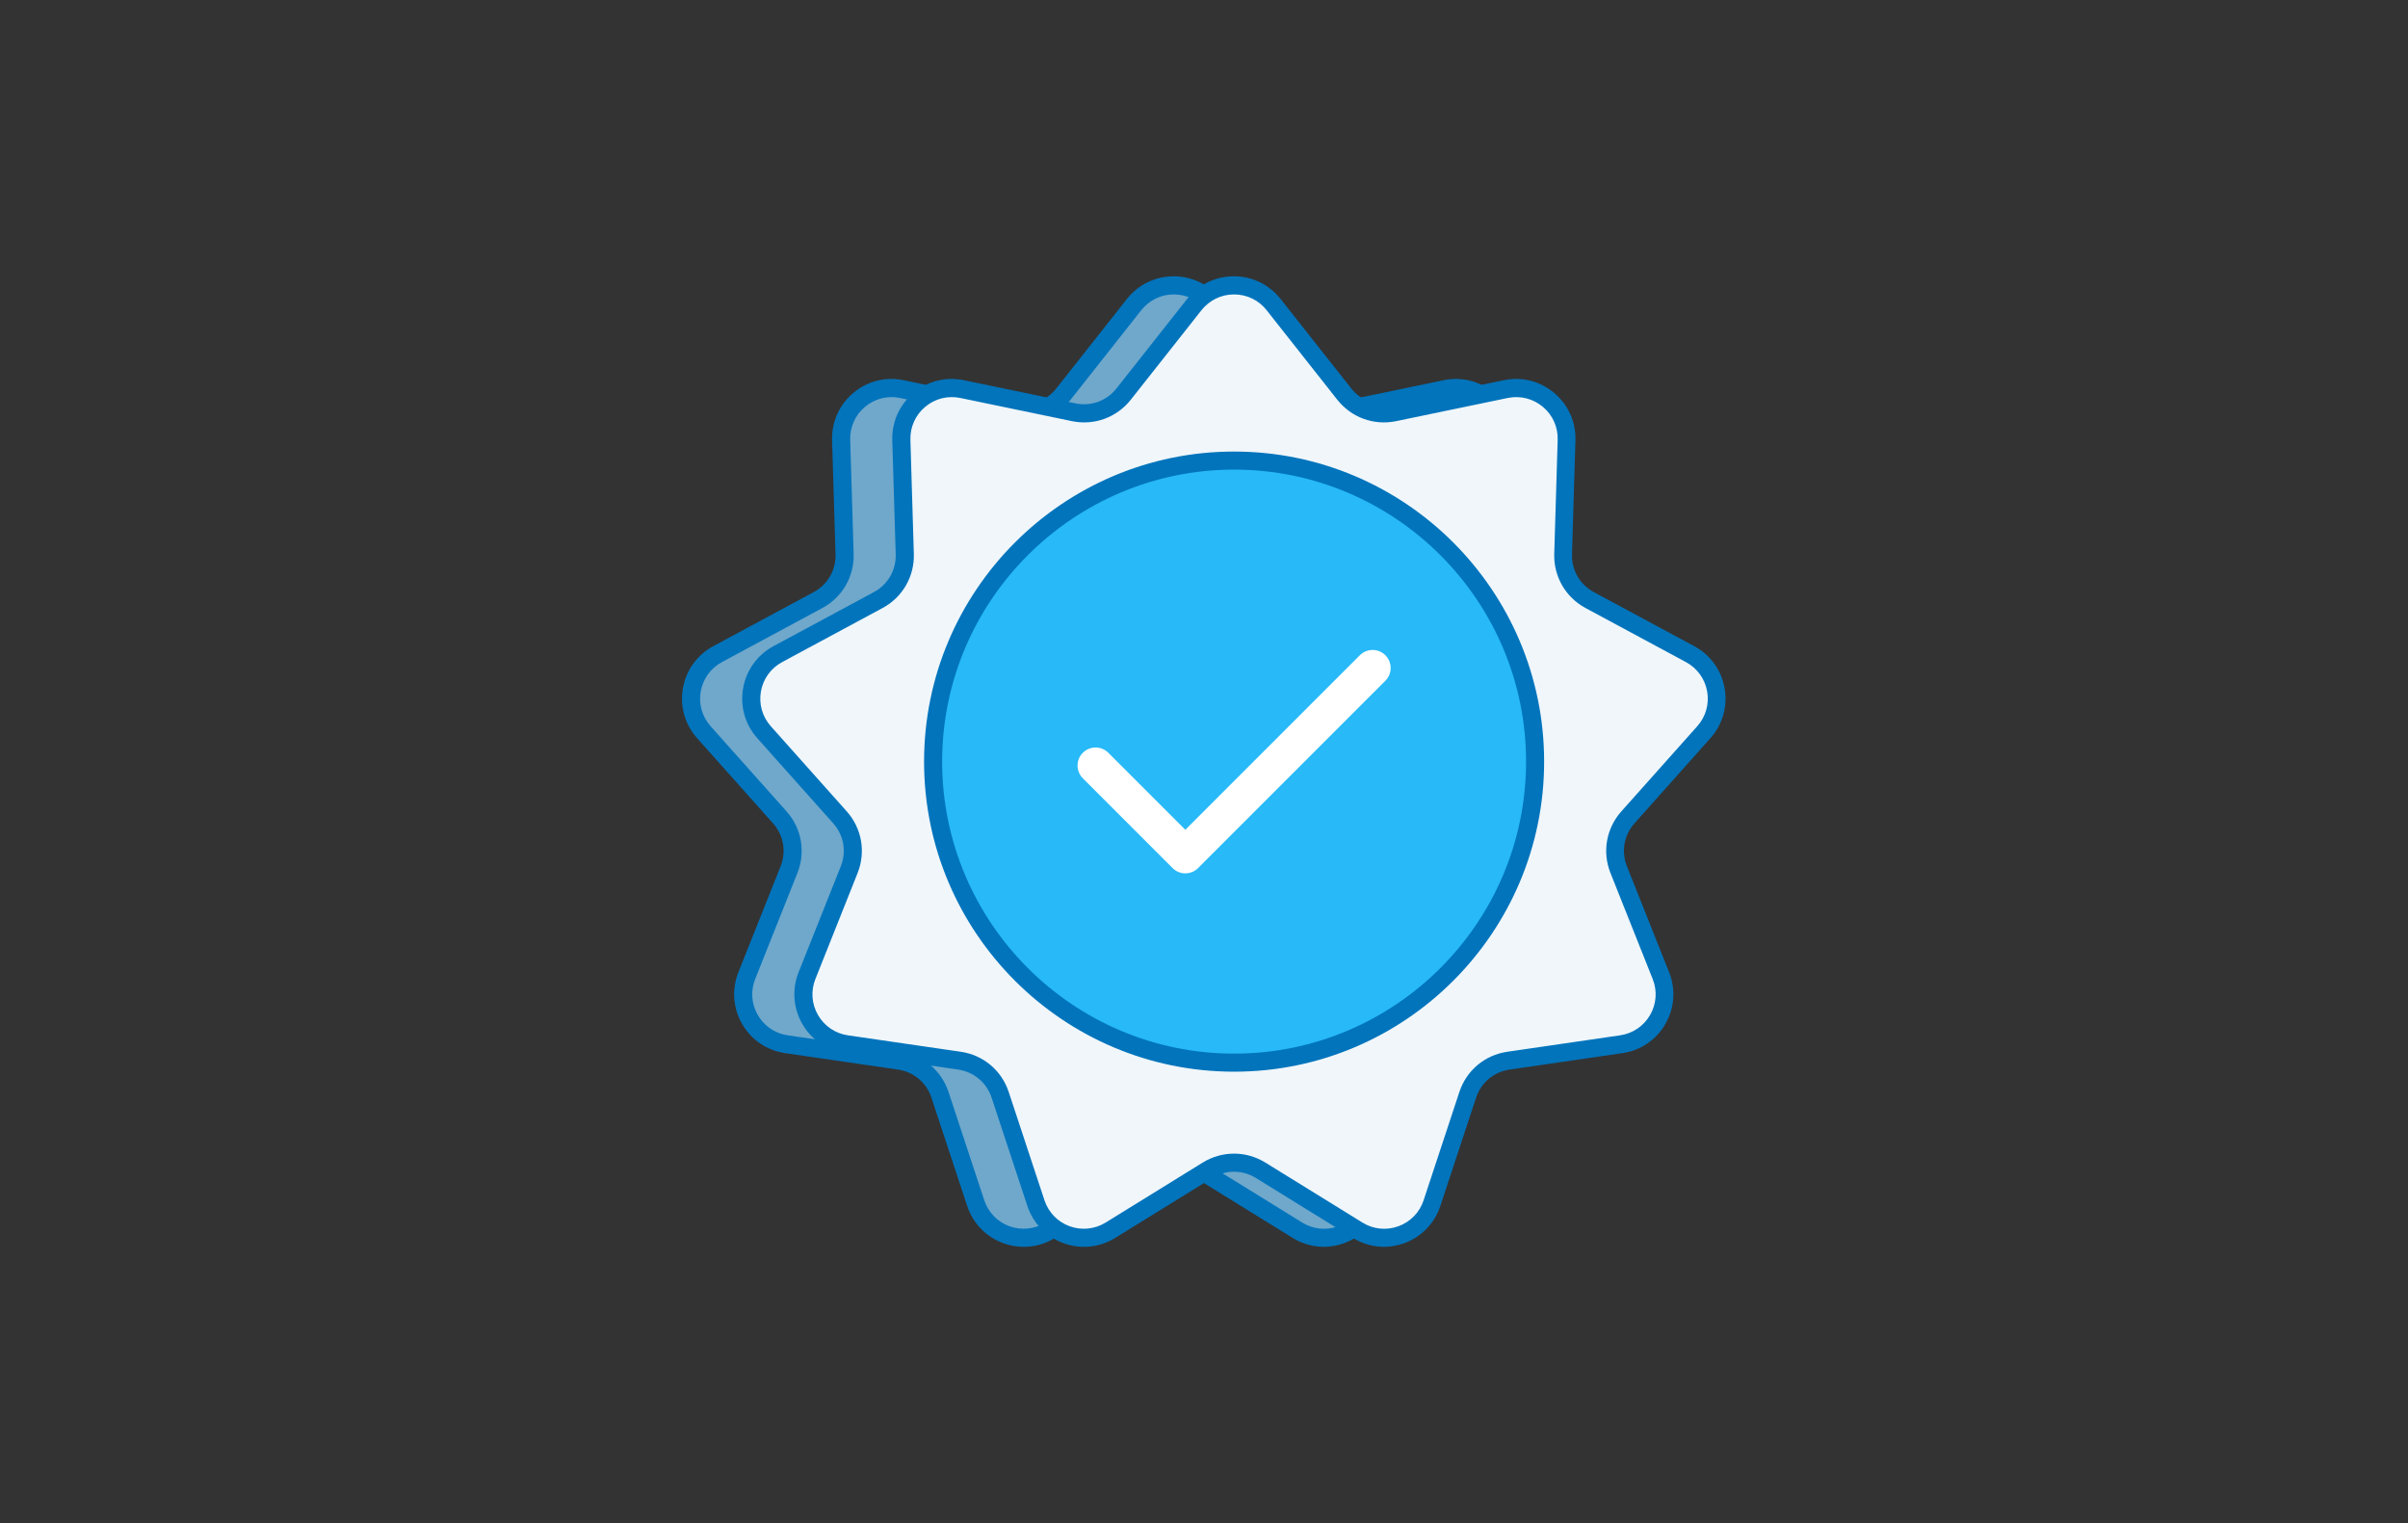
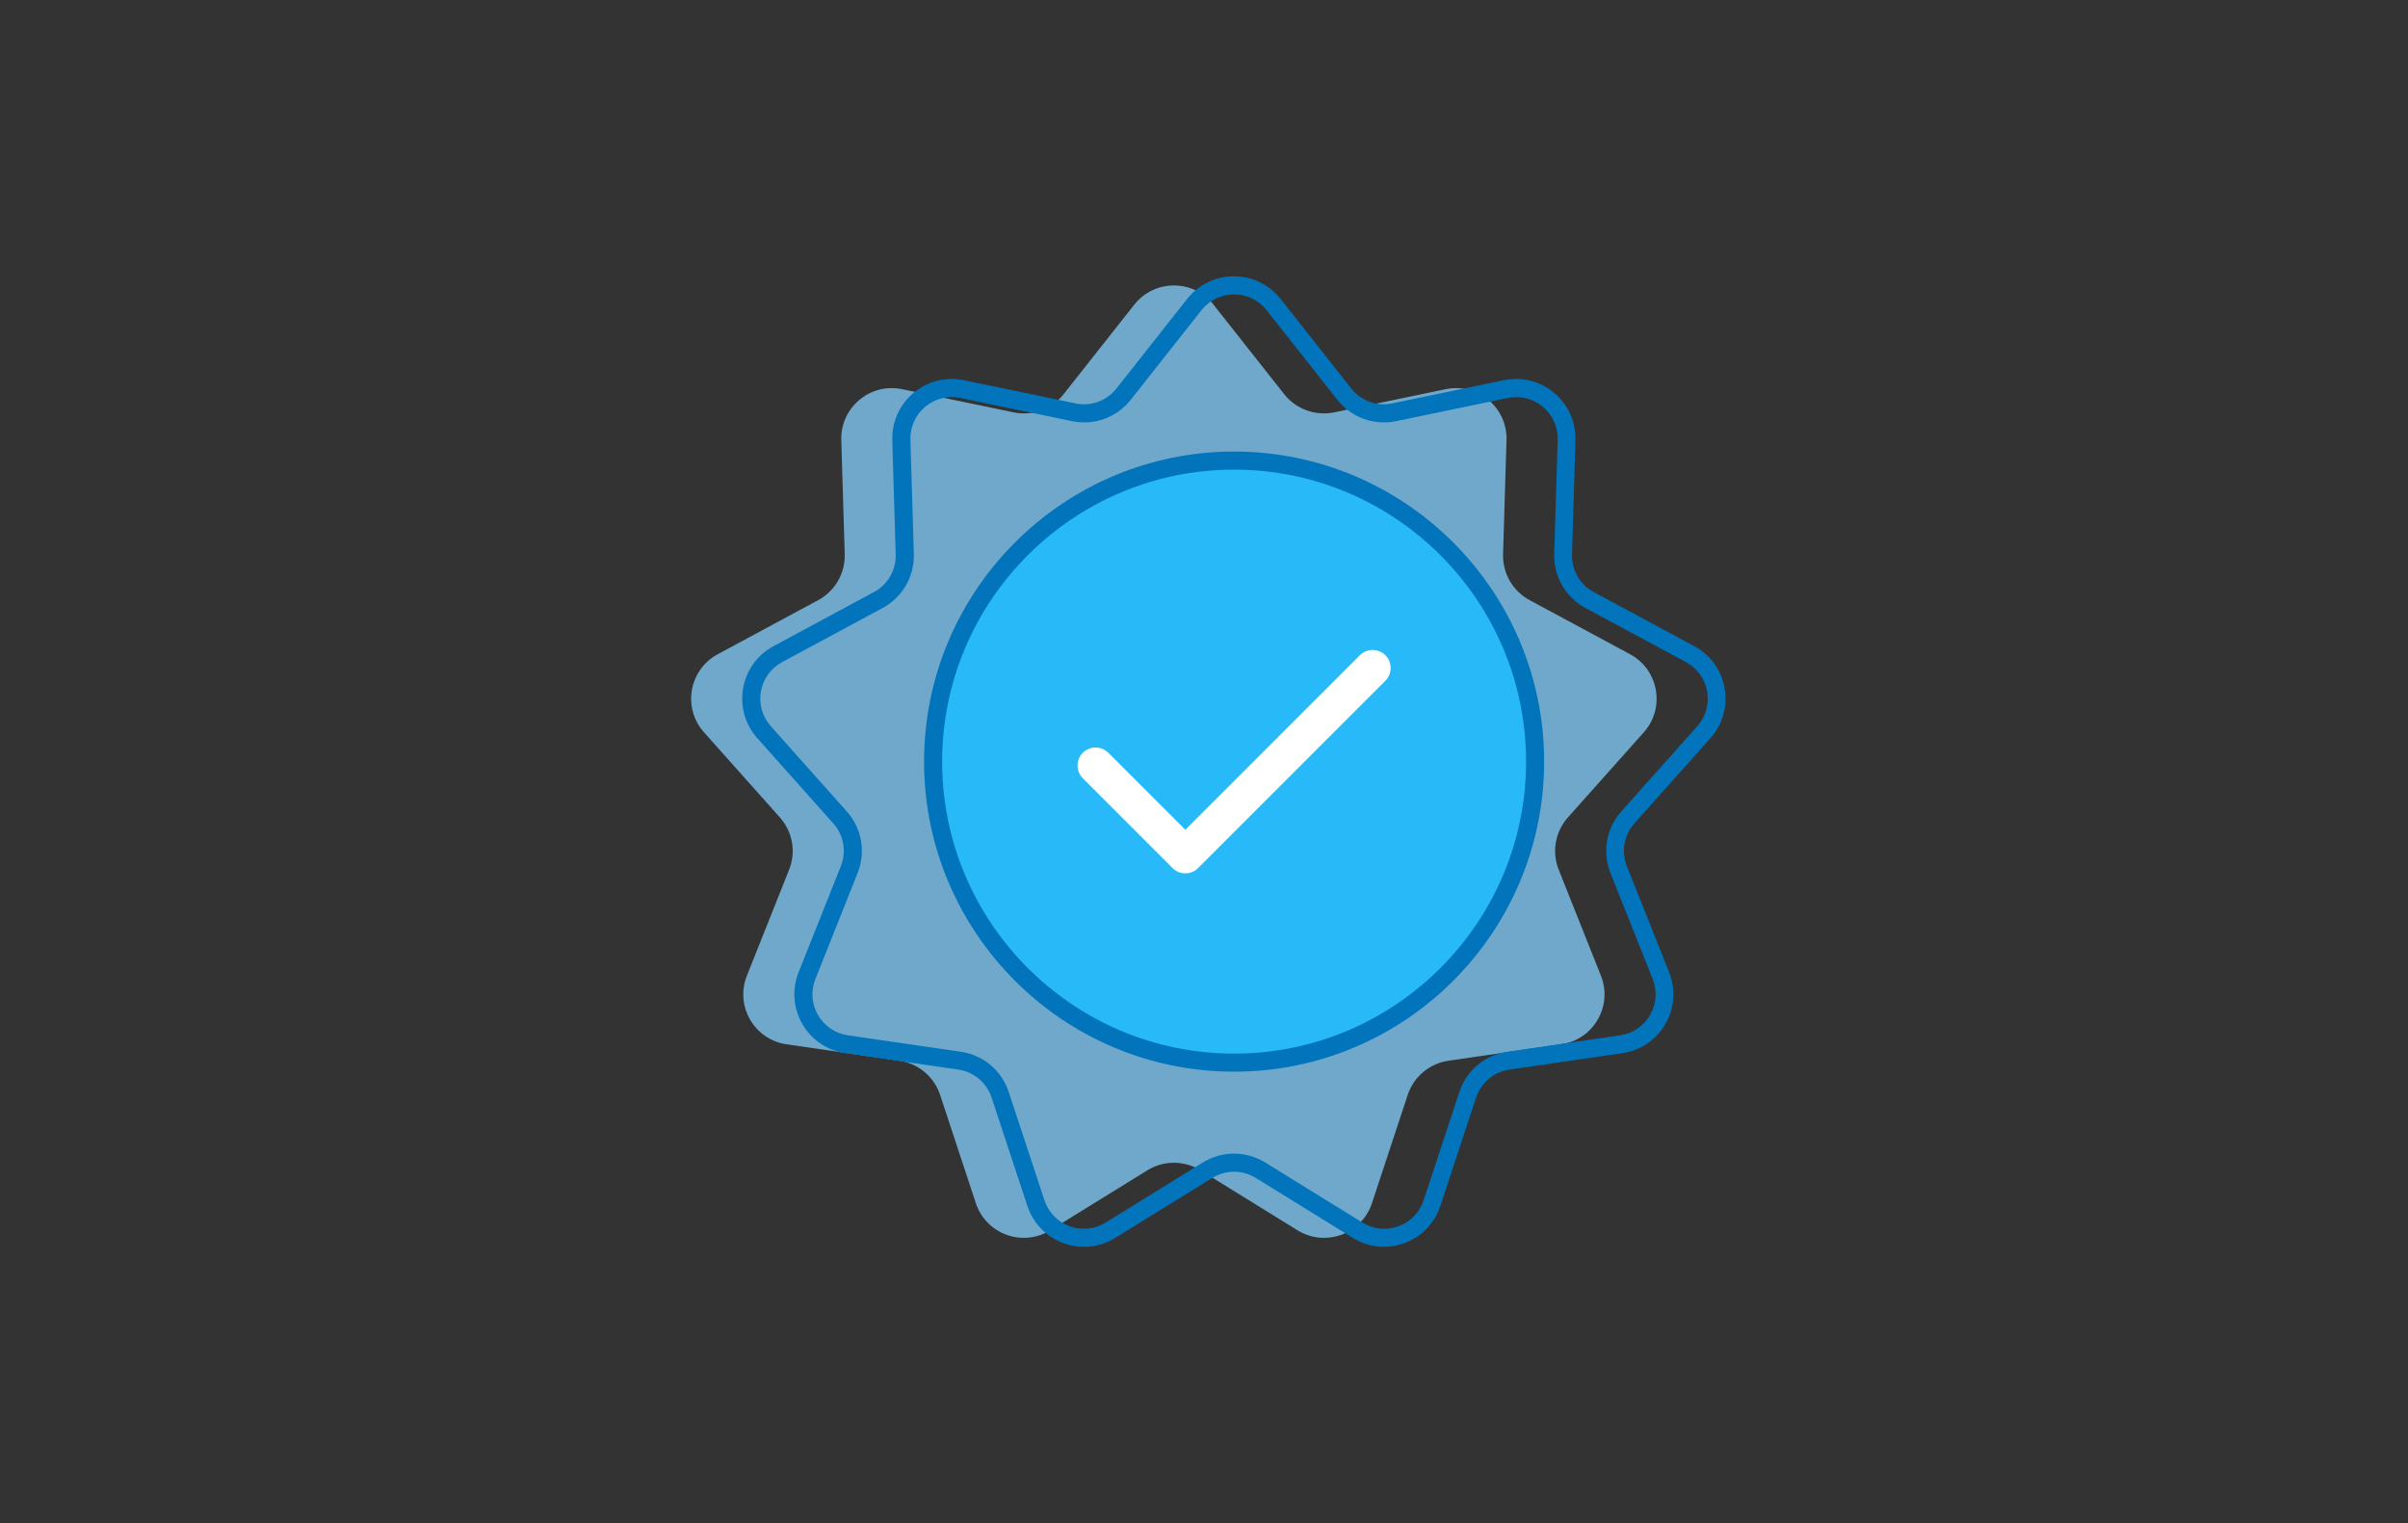
<svg xmlns="http://www.w3.org/2000/svg" id="Laag_1" version="1.1" viewBox="0 0 400 253">
  <rect x="0" y="0" width="400" height="253" fill="#333333" stroke="none" />
  <defs>
    <style>
      .st0 {
        fill: #27b9f8;
      }

      .st1 {
        fill: #f0f6fa;
      }

      .st2 {
        fill: #fff;
      }

      .st3 {
        fill: #0174bc;
      }

      .st4 {
        fill: #6fa8cb;
      }
    </style>
  </defs>
  <g>
    <path class="st4" d="M201.58,50.6l11.74,14.87c1.97,2.49,5.18,3.66,8.29,3.02l18.55-3.85c5.31-1.1,10.25,3.05,10.09,8.46l-.57,18.94c-.1,3.18,1.61,6.13,4.41,7.64l16.68,8.98c4.77,2.57,5.89,8.92,2.29,12.97l-12.61,14.14c-2.11,2.37-2.71,5.73-1.53,8.68l7.01,17.6c2.01,5.04-1.22,10.62-6.58,11.4l-18.75,2.73c-3.14.46-5.76,2.65-6.76,5.67l-5.94,17.99c-1.7,5.15-7.76,7.35-12.37,4.5l-16.12-9.96c-2.7-1.67-6.12-1.67-8.82,0l-16.12,9.96c-4.61,2.85-10.67.64-12.37-4.5l-5.94-17.99c-1-3.02-3.61-5.21-6.76-5.67l-18.75-2.73c-5.36-.78-8.59-6.37-6.58-11.4l7.01-17.6c1.18-2.95.58-6.31-1.53-8.68l-12.61-14.14c-3.61-4.05-2.49-10.4,2.29-12.97l16.68-8.98c2.8-1.51,4.5-4.46,4.41-7.64l-.57-18.94c-.16-5.42,4.78-9.56,10.09-8.46l18.55,3.85c3.11.65,6.32-.52,8.29-3.02l11.74-14.87c3.36-4.25,9.81-4.25,13.17,0Z" />
-     <path class="st3" d="M219.92,207.09c-1.81,0-3.6-.5-5.19-1.48l-16.12-9.96c-2.23-1.38-5.01-1.38-7.24,0l-16.12,9.96c-2.59,1.6-5.72,1.92-8.58.88-2.86-1.04-5.05-3.3-6.01-6.19l-5.94-17.99c-.82-2.49-2.95-4.28-5.55-4.66l-18.75-2.73c-3.01-.44-5.62-2.2-7.14-4.84-1.52-2.64-1.75-5.77-.62-8.6l7.01-17.6c.97-2.44.49-5.17-1.26-7.13l-12.61-14.14c-2.03-2.27-2.89-5.3-2.36-8.3s2.37-5.55,5.05-6.99l16.68-8.98c2.31-1.24,3.7-3.65,3.62-6.27l-.57-18.94c-.09-3.04,1.19-5.91,3.53-7.87,2.33-1.96,5.38-2.73,8.36-2.11l18.55,3.85c2.57.53,5.18-.42,6.8-2.48l11.74-14.87c1.89-2.39,4.72-3.76,7.76-3.76h0c3.04,0,5.87,1.37,7.76,3.76l11.74,14.87c1.63,2.06,4.23,3.01,6.8,2.48l18.55-3.85c2.98-.62,6.03.15,8.36,2.11,2.33,1.96,3.62,4.83,3.53,7.87l-.57,18.94c-.08,2.62,1.31,5.03,3.62,6.27l16.68,8.98c2.68,1.44,4.52,3.99,5.05,6.99.53,3-.33,6.02-2.36,8.3l-12.61,14.14c-1.75,1.96-2.23,4.69-1.26,7.13l7.01,17.6c1.13,2.83.9,5.96-.62,8.6-1.52,2.64-4.12,4.4-7.14,4.84l-18.75,2.73c-2.6.38-4.72,2.16-5.55,4.66l-5.94,17.99c-.96,2.89-3.14,5.15-6,6.19-1.11.4-2.25.6-3.39.6ZM195,191.61c1.8,0,3.59.5,5.2,1.49l16.12,9.96c1.8,1.12,3.98,1.34,5.98.61,1.99-.73,3.52-2.3,4.18-4.31l5.94-17.99c1.18-3.58,4.23-6.14,7.96-6.68l18.75-2.73c2.1-.31,3.91-1.54,4.97-3.37,1.06-1.84,1.22-4.02.43-5.99l-7.01-17.6c-1.4-3.5-.7-7.42,1.81-10.24l12.61-14.14c1.41-1.58,2.01-3.69,1.64-5.78-.37-2.09-1.65-3.86-3.52-4.87l-16.68-8.98c-3.32-1.79-5.31-5.24-5.2-9l.57-18.94c.06-2.12-.83-4.12-2.46-5.48-1.62-1.36-3.75-1.9-5.83-1.47l-18.55,3.85c-3.7.76-7.43-.6-9.77-3.56l-11.74-14.87c-1.31-1.67-3.28-2.62-5.41-2.62s-4.09.96-5.41,2.62l-11.74,14.87c-2.33,2.96-6.08,4.32-9.77,3.56l-18.55-3.85c-2.08-.43-4.2.1-5.83,1.47-1.63,1.36-2.52,3.36-2.46,5.48l.57,18.94c.11,3.77-1.88,7.22-5.2,9l-16.68,8.98c-1.87,1.01-3.15,2.78-3.52,4.87-.37,2.09.23,4.2,1.64,5.78l12.61,14.14c2.51,2.81,3.2,6.74,1.81,10.24l-7.01,17.6c-.79,1.97-.63,4.16.43,5.99s2.87,3.07,4.97,3.37l18.75,2.73c3.73.54,6.78,3.1,7.96,6.68l5.94,17.99c.67,2.01,2.19,3.59,4.18,4.31,1.99.72,4.17.5,5.98-.61l16.12-9.96c1.6-.99,3.4-1.49,5.2-1.49Z" />
  </g>
  <g>
-     <path class="st1" d="M211.58,50.6l11.74,14.87c1.97,2.49,5.18,3.66,8.29,3.02l18.55-3.85c5.31-1.1,10.25,3.05,10.09,8.46l-.57,18.94c-.1,3.18,1.61,6.13,4.41,7.64l16.68,8.98c4.77,2.57,5.89,8.92,2.29,12.97l-12.61,14.14c-2.11,2.37-2.71,5.73-1.53,8.68l7.01,17.6c2.01,5.04-1.22,10.62-6.58,11.4l-18.75,2.73c-3.14.46-5.76,2.65-6.76,5.67l-5.94,17.99c-1.7,5.15-7.76,7.35-12.37,4.5l-16.12-9.96c-2.7-1.67-6.12-1.67-8.82,0l-16.12,9.96c-4.61,2.85-10.67.64-12.37-4.5l-5.94-17.99c-1-3.02-3.61-5.21-6.76-5.67l-18.75-2.73c-5.36-.78-8.59-6.37-6.58-11.4l7.01-17.6c1.18-2.95.58-6.31-1.53-8.68l-12.61-14.14c-3.61-4.05-2.49-10.4,2.29-12.97l16.68-8.98c2.8-1.51,4.5-4.46,4.41-7.64l-.57-18.94c-.16-5.42,4.78-9.56,10.09-8.46l18.55,3.85c3.11.65,6.32-.52,8.29-3.02l11.74-14.87c3.36-4.25,9.81-4.25,13.17,0Z" />
    <path class="st3" d="M229.92,207.09c-1.81,0-3.6-.5-5.19-1.48l-16.12-9.96c-2.23-1.38-5.01-1.38-7.24,0l-16.12,9.96c-2.59,1.6-5.72,1.92-8.58.88-2.86-1.04-5.05-3.3-6.01-6.19l-5.94-17.99c-.82-2.49-2.95-4.28-5.55-4.66l-18.75-2.73c-3.01-.44-5.62-2.2-7.14-4.84-1.52-2.64-1.75-5.77-.62-8.6l7.01-17.6c.97-2.44.49-5.17-1.26-7.13l-12.61-14.14c-2.03-2.27-2.89-5.3-2.36-8.3s2.37-5.55,5.05-6.99l16.68-8.98c2.31-1.24,3.7-3.65,3.62-6.27l-.57-18.94c-.09-3.04,1.19-5.91,3.53-7.87,2.33-1.96,5.38-2.73,8.36-2.11l18.55,3.85c2.57.53,5.18-.42,6.8-2.48l11.74-14.87c1.89-2.39,4.71-3.76,7.76-3.76h0c3.05,0,5.87,1.37,7.76,3.76l11.74,14.87c1.63,2.06,4.23,3.01,6.8,2.48l18.55-3.85c2.98-.62,6.03.15,8.36,2.11,2.33,1.96,3.62,4.83,3.53,7.87l-.57,18.94c-.08,2.62,1.31,5.03,3.62,6.27l16.68,8.98c2.68,1.44,4.52,3.99,5.05,6.99.53,3-.33,6.02-2.36,8.3l-12.61,14.14c-1.75,1.96-2.23,4.69-1.26,7.13l7.01,17.6c1.13,2.83.9,5.96-.62,8.6-1.52,2.64-4.12,4.4-7.14,4.84l-18.75,2.73c-2.6.38-4.72,2.16-5.55,4.66l-5.94,17.99c-.96,2.89-3.14,5.15-6,6.19-1.11.4-2.25.6-3.39.6ZM205,191.61c1.8,0,3.59.5,5.2,1.49l16.12,9.96c1.8,1.12,3.98,1.34,5.98.61,1.99-.73,3.52-2.3,4.18-4.31l5.94-17.99c1.18-3.58,4.23-6.14,7.96-6.68l18.75-2.73c2.1-.31,3.91-1.54,4.97-3.37,1.06-1.84,1.22-4.02.43-5.99l-7.01-17.6c-1.4-3.5-.7-7.42,1.81-10.24l12.61-14.14c1.41-1.58,2.01-3.69,1.64-5.78-.37-2.09-1.65-3.86-3.52-4.87l-16.68-8.98c-3.32-1.79-5.31-5.24-5.2-9l.57-18.94c.06-2.12-.83-4.12-2.46-5.48-1.62-1.36-3.75-1.9-5.83-1.47l-18.55,3.85c-3.7.76-7.43-.6-9.77-3.56l-11.74-14.87c-1.31-1.67-3.28-2.62-5.41-2.62s-4.09.96-5.41,2.62l-11.74,14.87c-2.34,2.96-6.08,4.32-9.77,3.56l-18.55-3.85c-2.08-.43-4.2.1-5.83,1.47-1.63,1.36-2.52,3.36-2.46,5.48l.57,18.94c.11,3.77-1.88,7.22-5.2,9l-16.68,8.98c-1.87,1.01-3.15,2.78-3.52,4.87-.37,2.09.23,4.2,1.64,5.78l12.61,14.14c2.51,2.81,3.2,6.74,1.81,10.24l-7.01,17.6c-.79,1.97-.63,4.16.43,5.99s2.87,3.07,4.97,3.37l18.75,2.73c3.73.54,6.78,3.1,7.96,6.68l5.94,17.99c.67,2.01,2.19,3.59,4.18,4.31,1.99.72,4.17.5,5.98-.61l16.12-9.96c1.6-.99,3.4-1.49,5.2-1.49Z" />
  </g>
  <g>
    <circle class="st0" cx="205" cy="126.5" r="50" />
    <path class="st3" d="M205,178c-28.4,0-51.5-23.1-51.5-51.5s23.1-51.5,51.5-51.5,51.5,23.1,51.5,51.5-23.1,51.5-51.5,51.5ZM205,78c-26.74,0-48.5,21.76-48.5,48.5s21.76,48.5,48.5,48.5,48.5-21.76,48.5-48.5-21.76-48.5-48.5-48.5Z" />
  </g>
  <path class="st2" d="M196.9,145.06c-.8,0-1.56-.32-2.12-.88l-14.91-14.91c-1.17-1.17-1.17-3.07,0-4.24,1.17-1.17,3.07-1.17,4.24,0l12.79,12.79,28.99-28.99c1.17-1.17,3.07-1.17,4.24,0,1.17,1.17,1.17,3.07,0,4.24l-31.11,31.11c-.56.56-1.33.88-2.12.88Z" />
</svg>